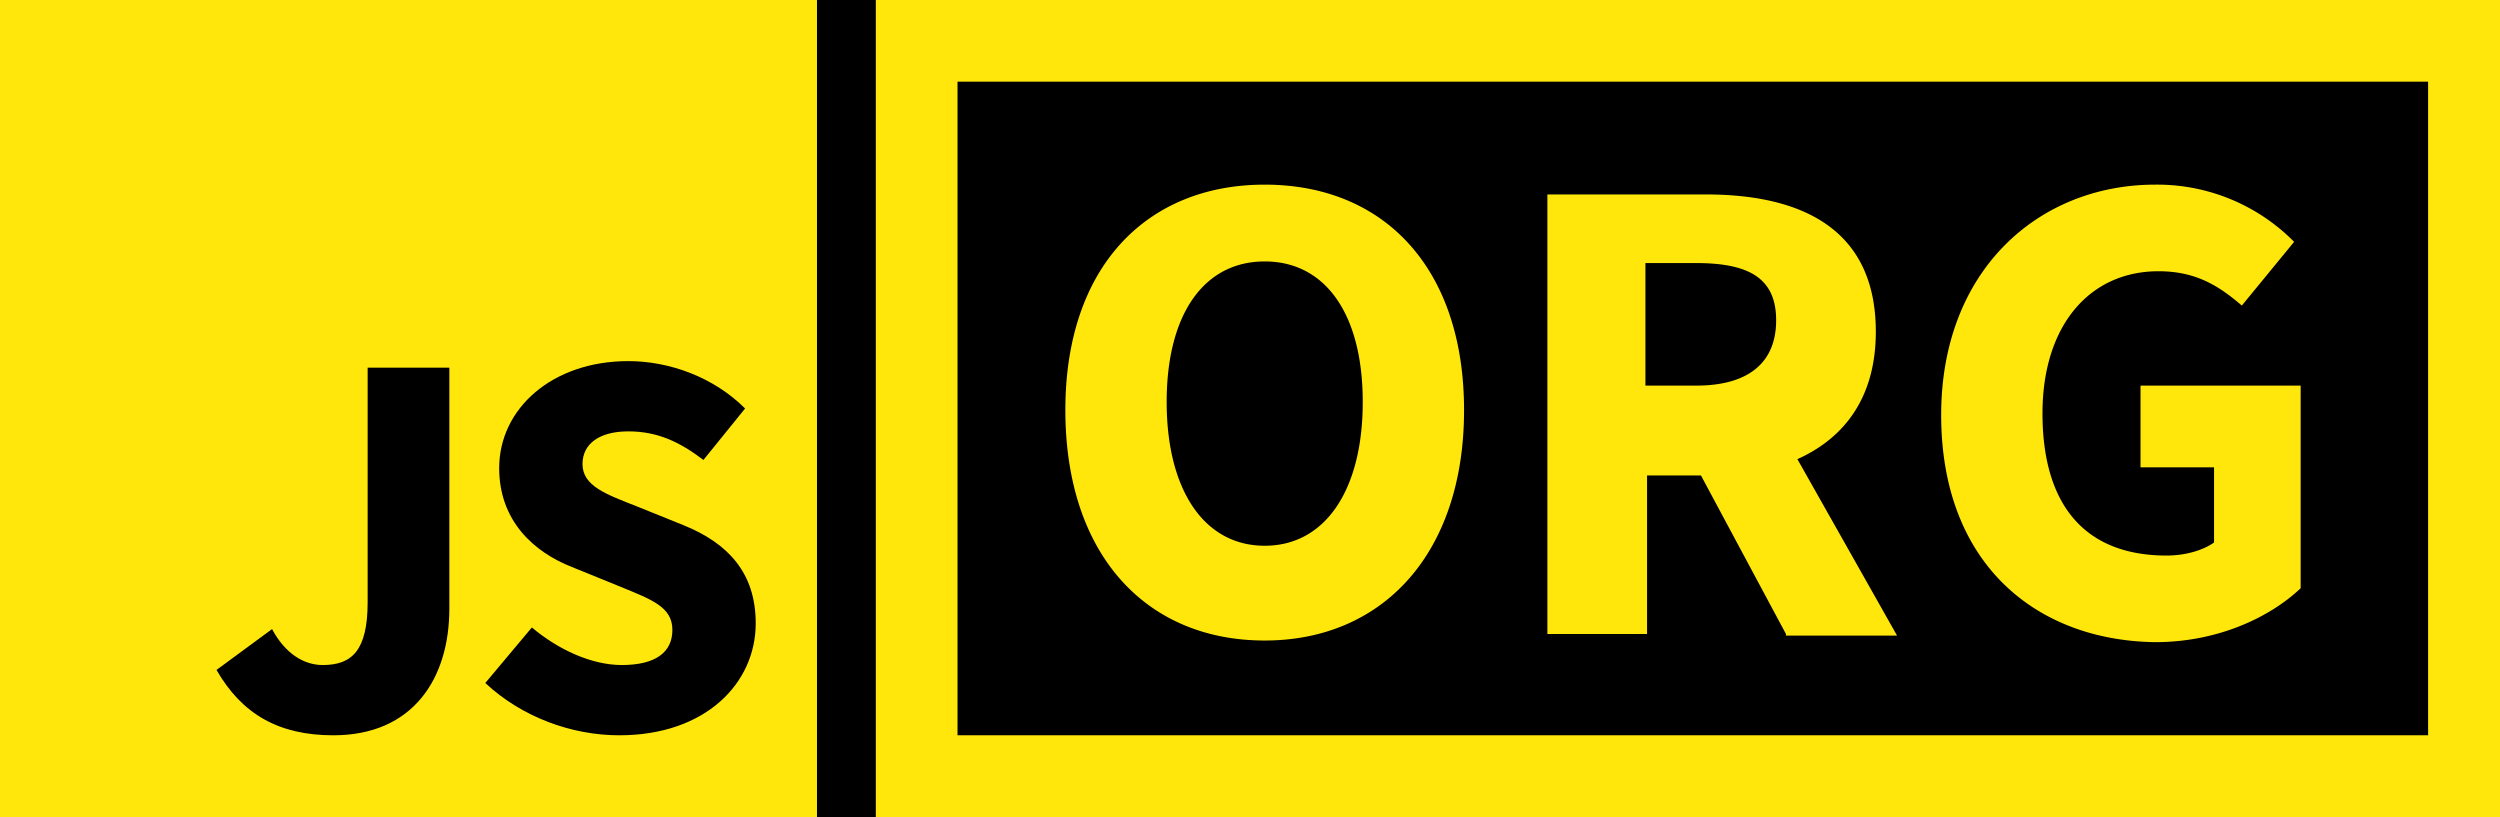
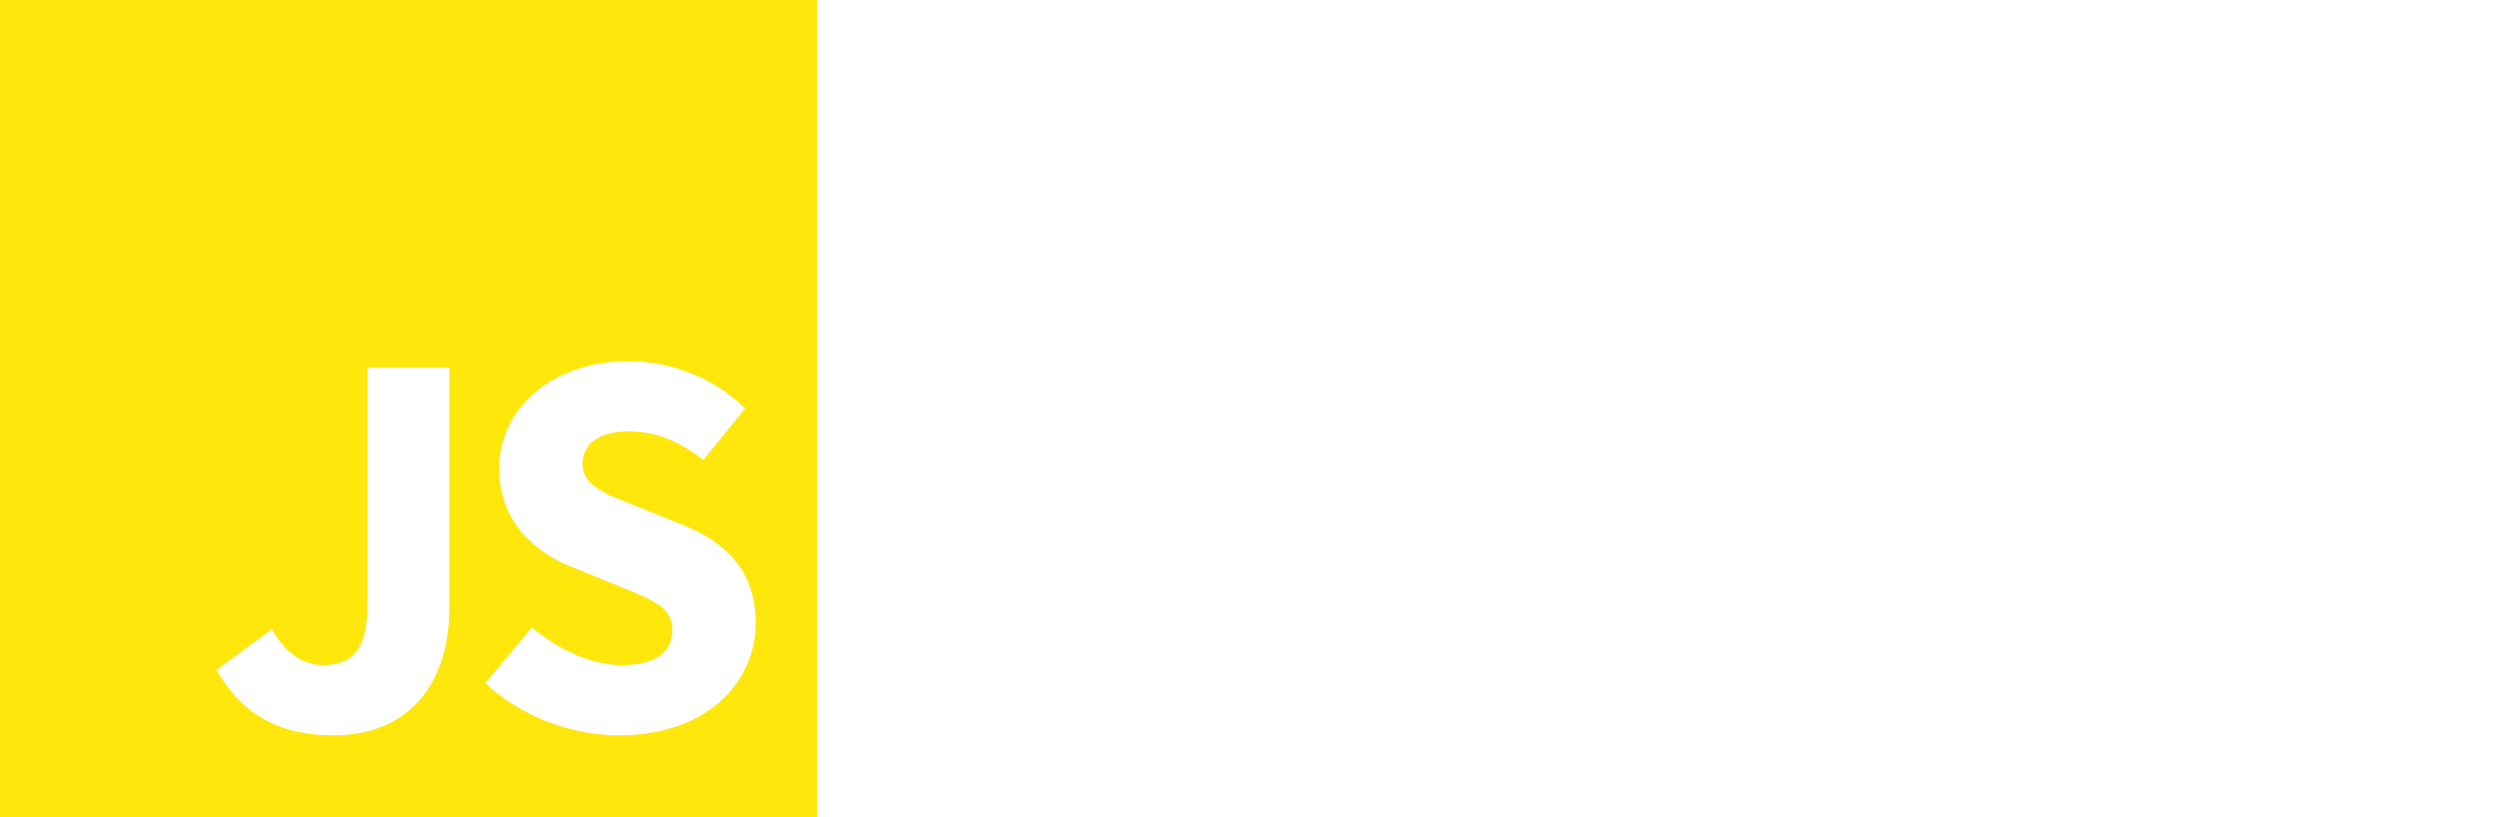
<svg xmlns="http://www.w3.org/2000/svg" width="153" height="50" fill="#ffe70b">
-   <rect fill="black" x="0" y="0" width="153" height="50" />
  <path transform="scale(.5)" d="M0 0v1e2h1e2V0H0zm55 74.5C55 83 50.6 90 40.8 90c-6.7.0-11.2-2.6-14.3-8l6.8-5c1.6 3 3.9 4.4 6.2 4.4 3.6.0 5.5-1.8 5.5-7.7V45h10v29.5zM75.8 90c-5.8.0-11.9-2.2-16.4-6.4l5.7-6.8c3.2 2.7 7.3 4.6 11 4.6 4.2.0 6.2-1.6 6.2-4.3.0-2.8-2.5-3.7-6.4-5.3L70 69.4c-4.6-1.8-8.9-5.6-8.9-12.1.0-7.3 6.5-13.1 15.8-13.1 5.1.0 10.5 2 14.3 5.8l-5.1 6.3c-2.9-2.2-5.6-3.5-9.2-3.5-3.5.0-5.6 1.5-5.6 4 0 2.7 2.9 3.7 6.7 5.2l5.7 2.3c5.4 2.2 8.8 5.8 8.8 12 0 7.3-6.1 13.7-16.7 13.7z" />
-   <path transform="translate(53.6 -104)" d="M11.6 129.1c0-8.8 5-13.8 12.2-13.8 7.3.0 12.2 5.1 12.2 13.8.0 8.8-5 14.1-12.2 14.1-7.3.0-12.2-5.3-12.2-14.1zm18.2-.5c0-5.4-2.3-8.6-6-8.6s-6 3.2-6 8.6 2.3 8.8 6 8.8 6-3.4 6-8.8zm25.9 14.2-5.2-9.7h-3.3v9.7h-6.1v-26.9h9.7c5.7.0 10.4 2 10.4 8.4.0 4-1.9 6.5-4.8 7.8l6.1 10.8h-6.8zm-8.6-15.2h3.1c3.2.0 4.9-1.4 4.9-4s-1.7-3.5-4.9-3.5h-3.1v7.5zm18.1 1.8c0-8.9 6-14.1 13.1-14.1a11.78 11.78.0 018.5 3.5l-3.2 3.9c-1.4-1.2-2.8-2.1-5.1-2.1-4.2.0-7.1 3.3-7.1 8.7.0 5.5 2.5 8.7 7.6 8.7 1.1.0 2.2-.3 2.9-.8v-4.6h-4.5v-5h9.8V140c-1.9 1.8-5.1 3.3-8.9 3.3-7.3-.1-13.1-4.8-13.1-13.9zM95 109v40H5v-40h90m5-5H0v50h1e2v-50z" />
</svg>